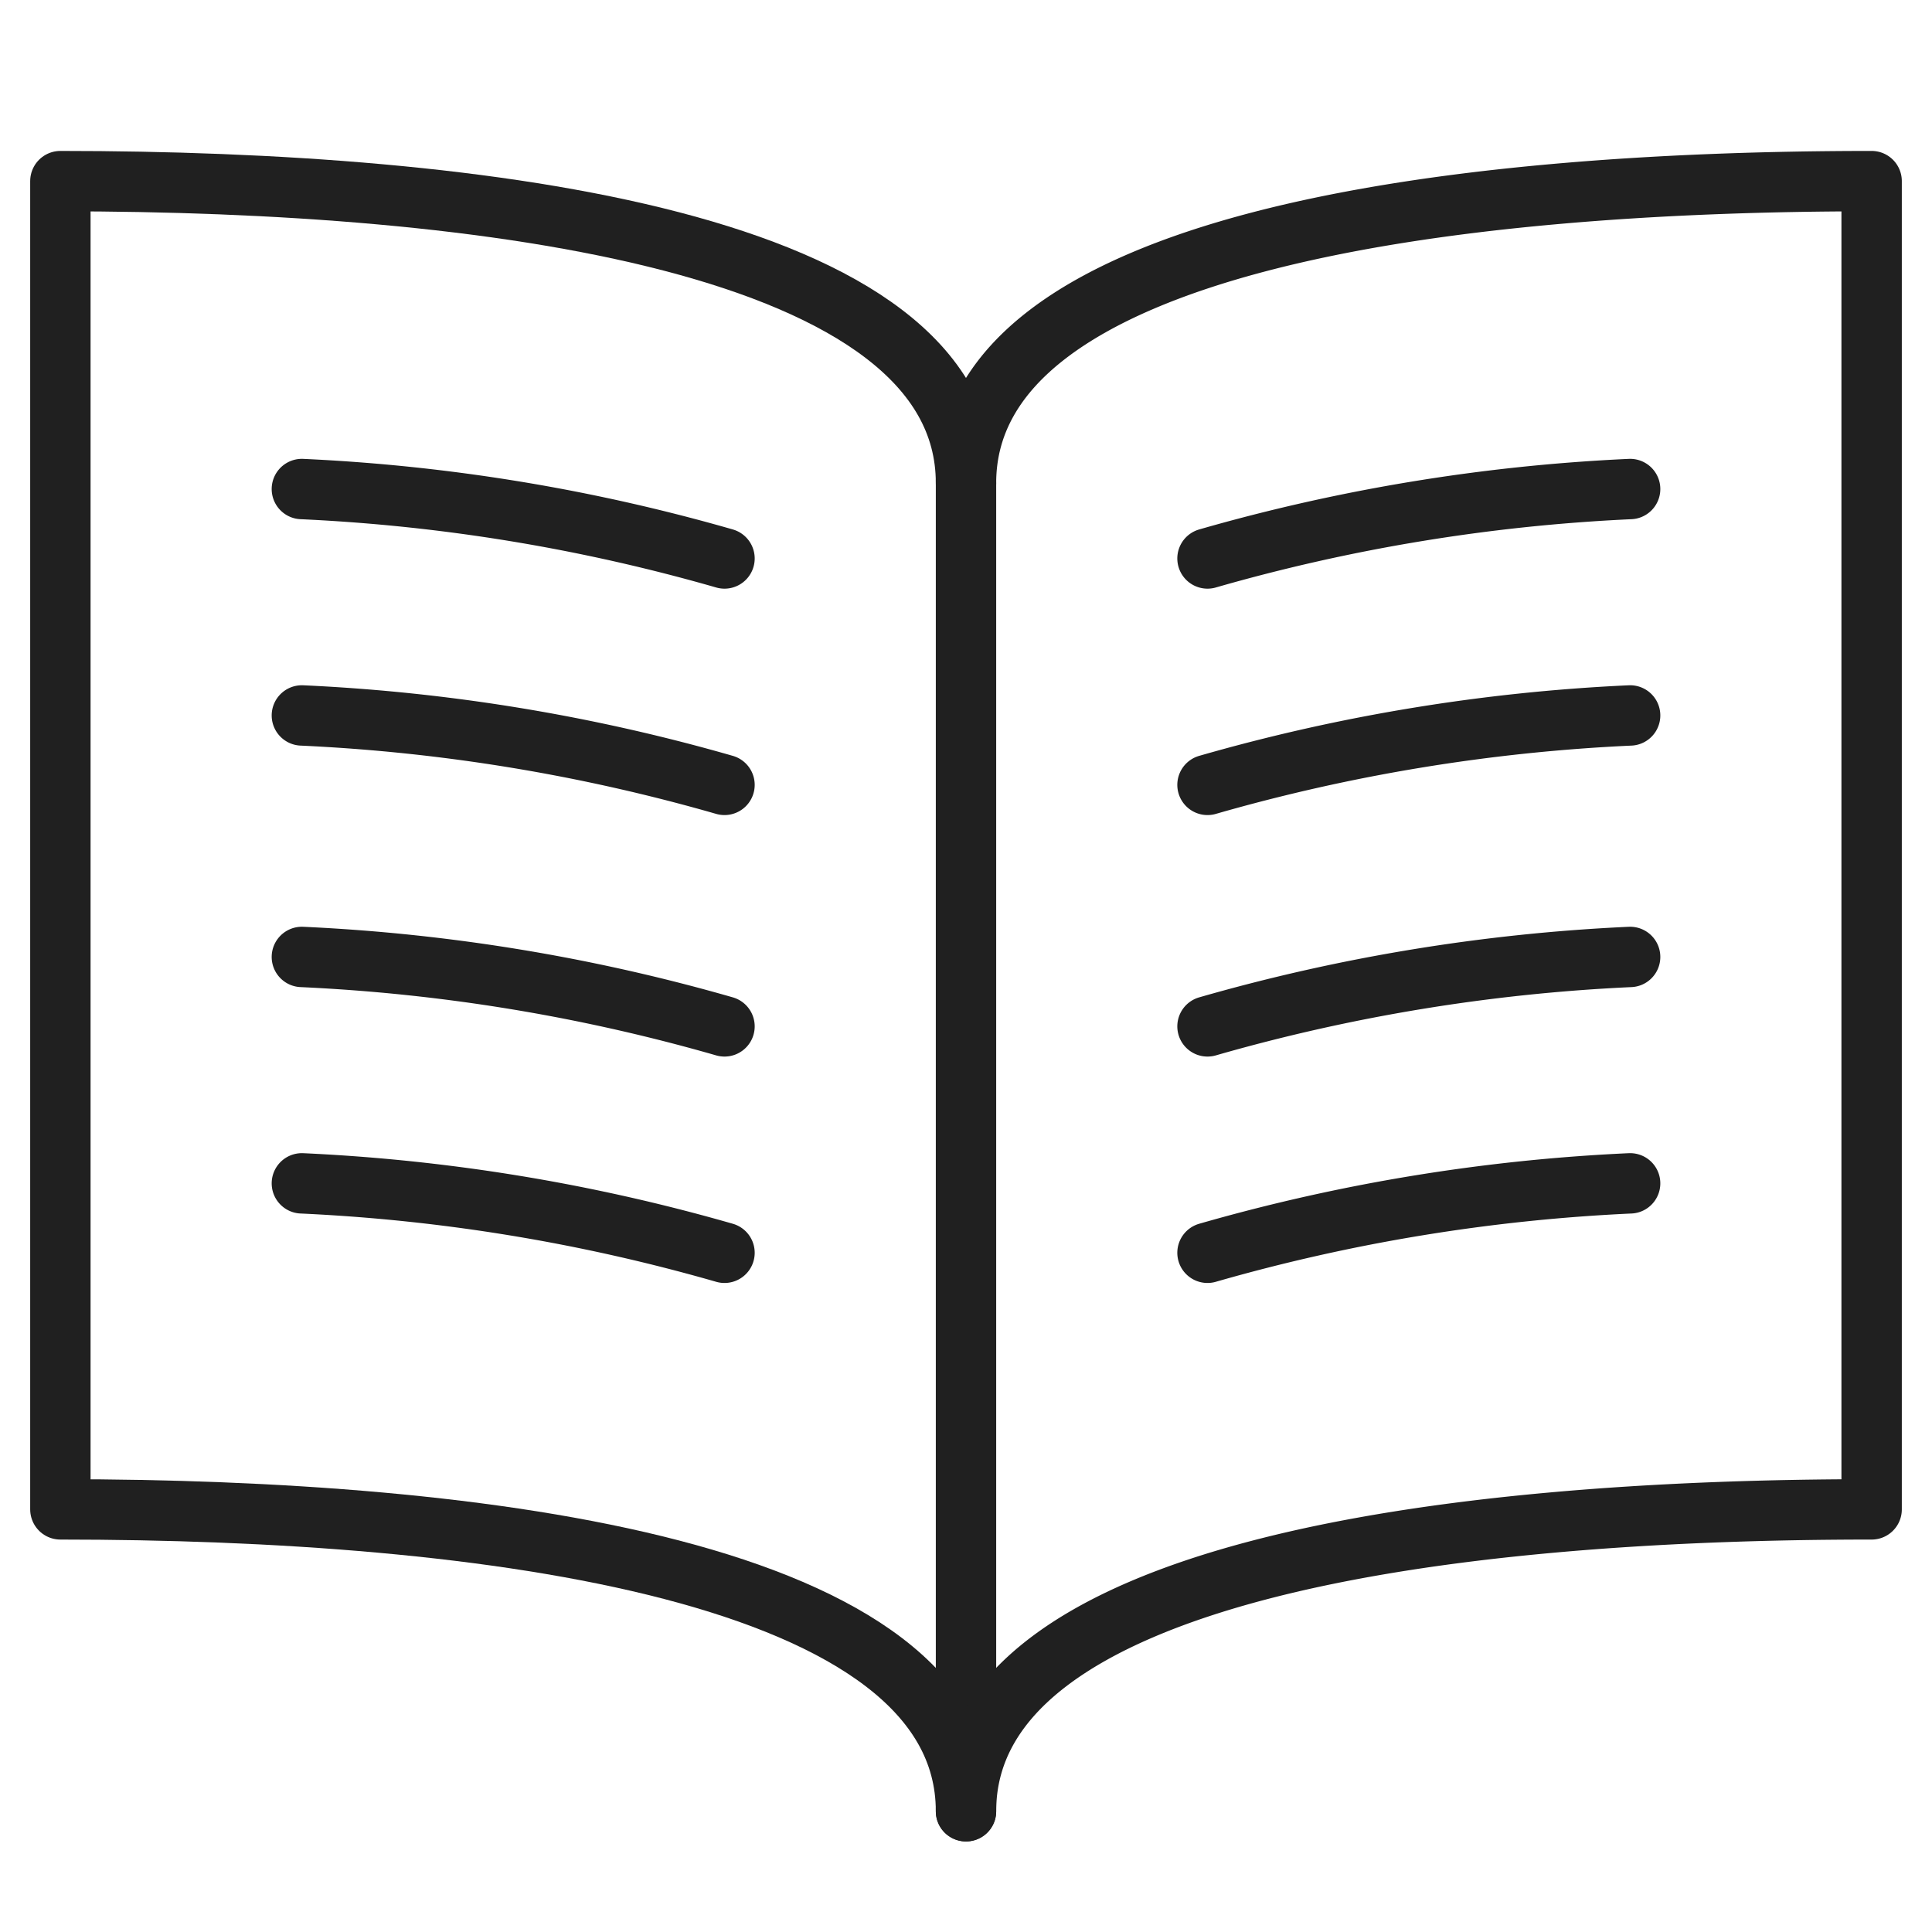
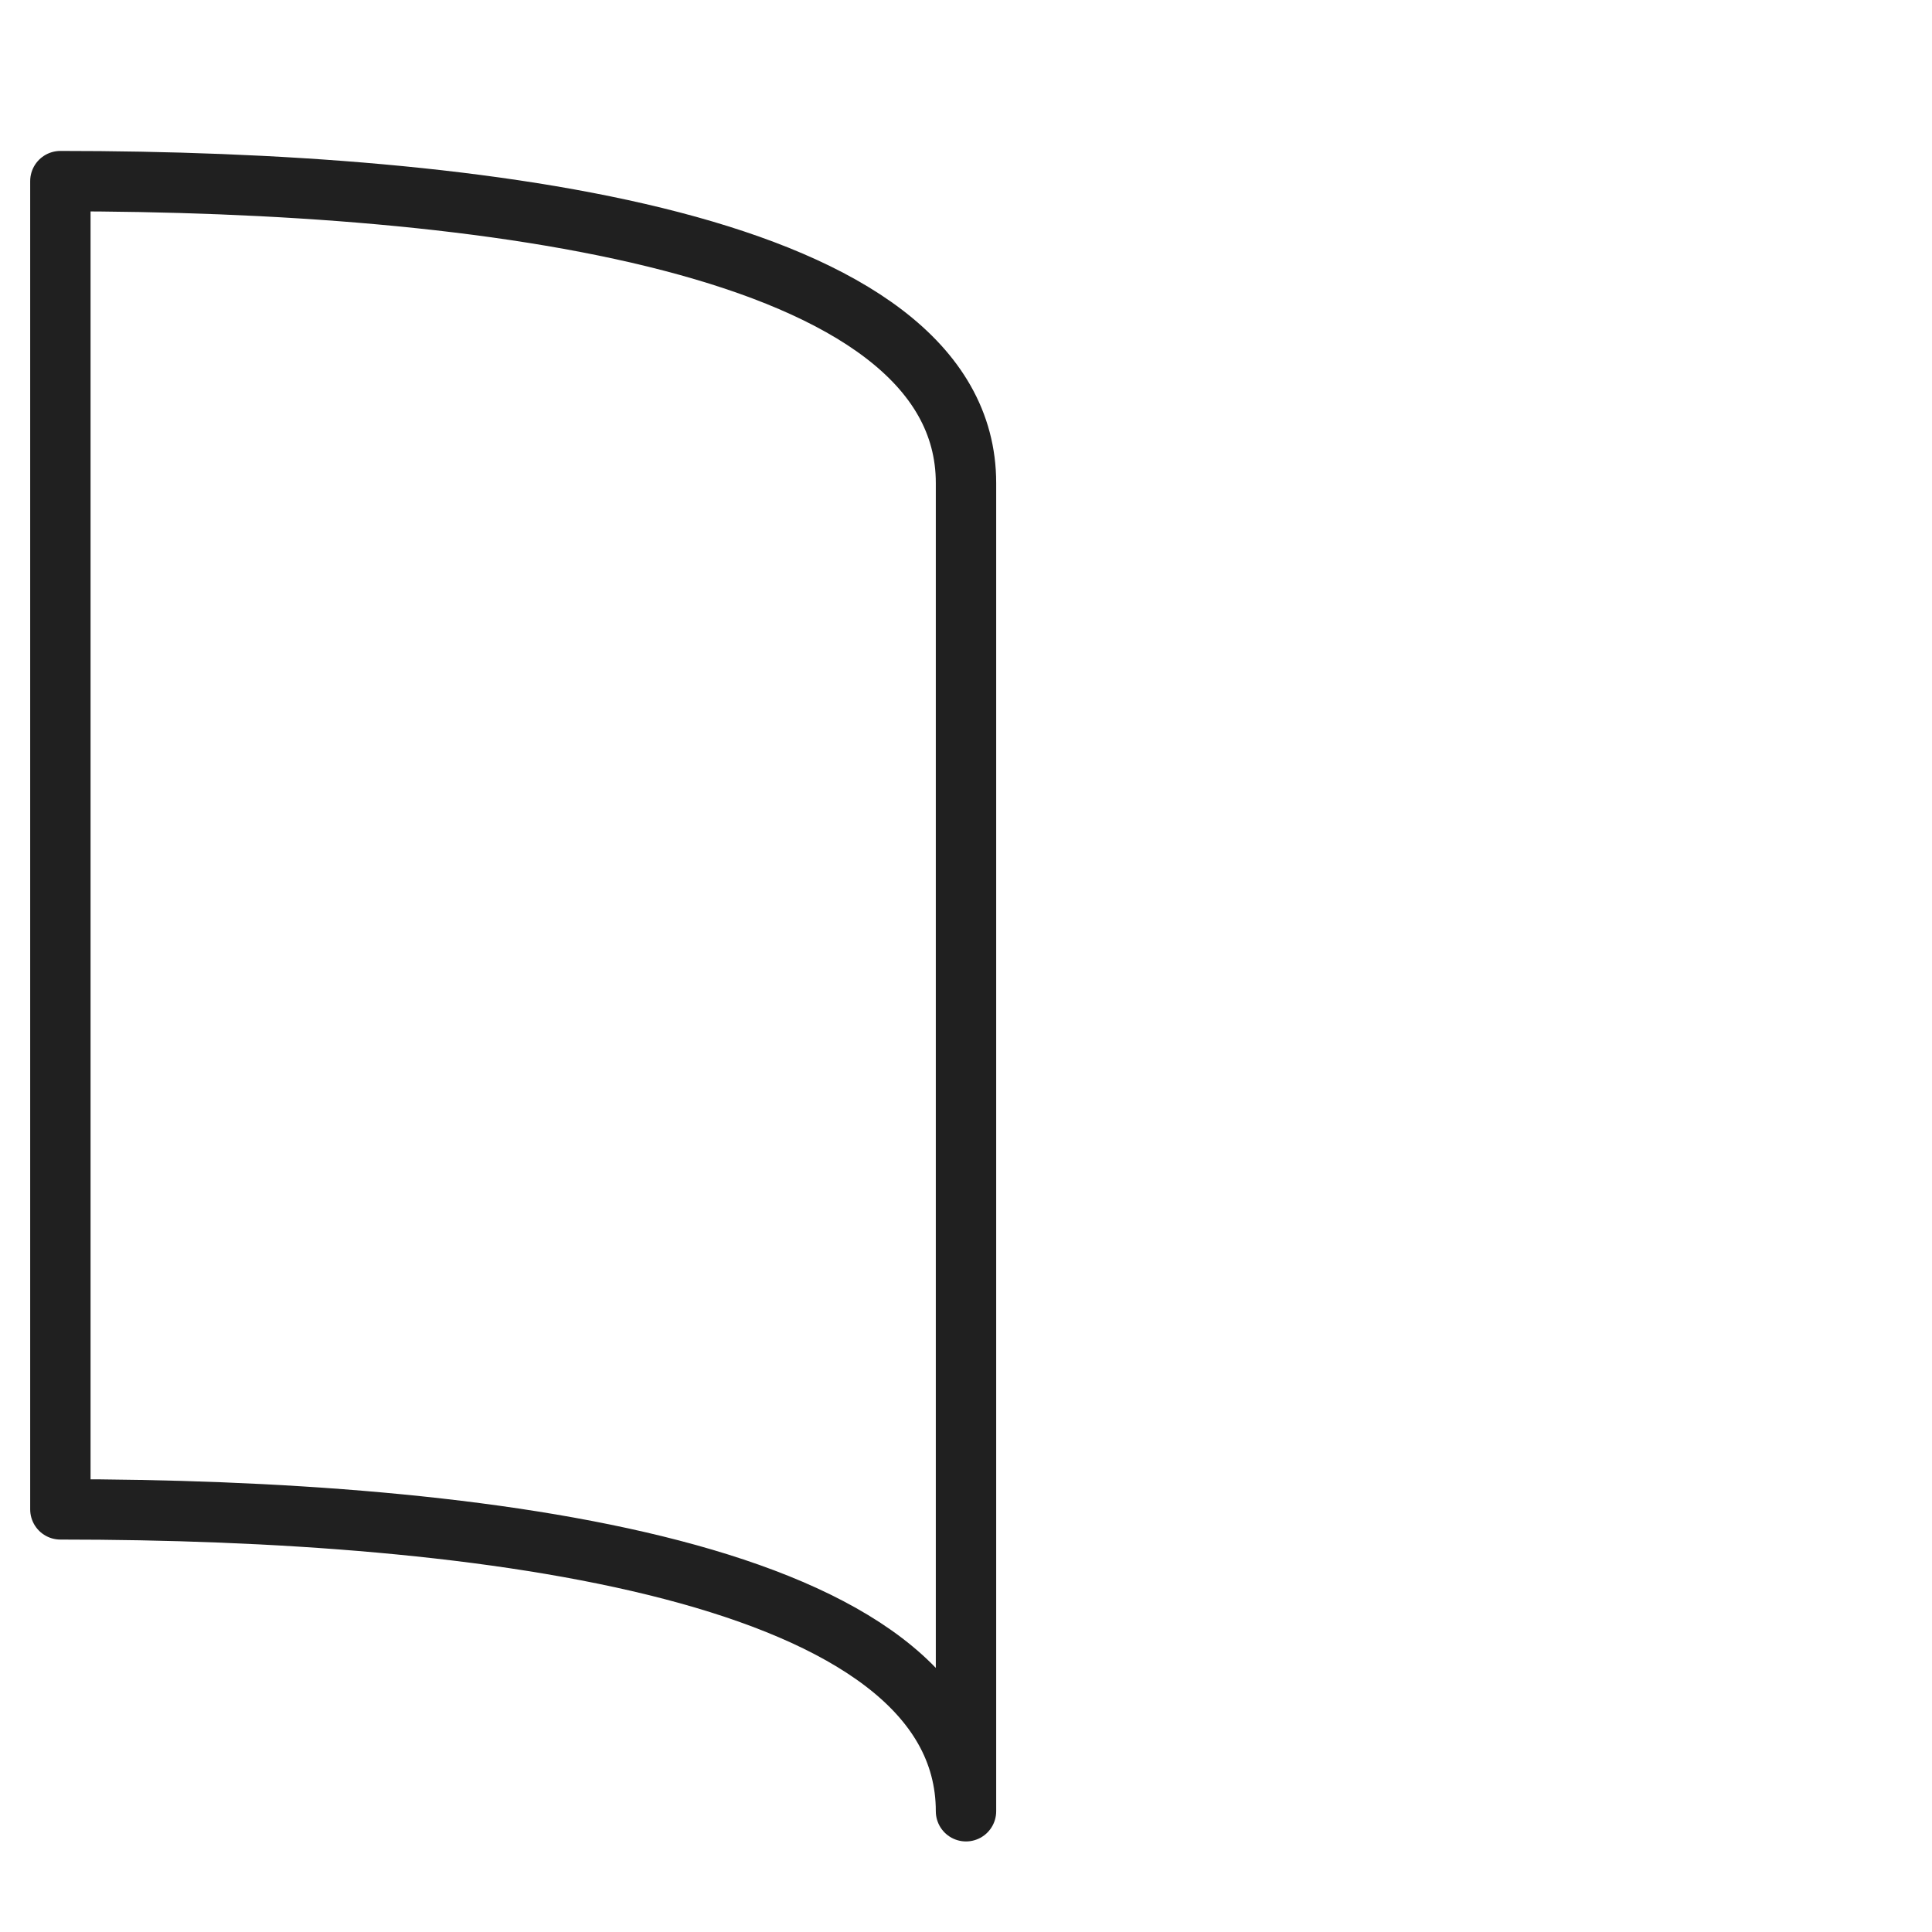
<svg xmlns="http://www.w3.org/2000/svg" stroke-linejoin="round" stroke-width="2" stroke-miterlimit="10" stroke="#202020" fill="none" viewBox="0 0 64 64">
  <path d="M32 16C32 8 16 6 2 6v44c14 0 30 2 30 10z" />
-   <path stroke-linecap="round" d="M24 18.5a60.7 60.7 0 0 0-14-2.3M24 26a60.7 60.7 0 0 0-14-2.3M24 34a60.7 60.7 0 0 0-14-2.3m14 9.8a60.7 60.7 0 0 0-14-2.3m30-20.7a60.7 60.7 0 0 1 14-2.3M40 26a60.7 60.7 0 0 1 14-2.3M40 34a60.7 60.7 0 0 1 14-2.3m-14 9.8a60.7 60.7 0 0 1 14-2.3M32 16C32 8 48 6 62 6v44c-14 0-30 2-30 10" />
</svg>